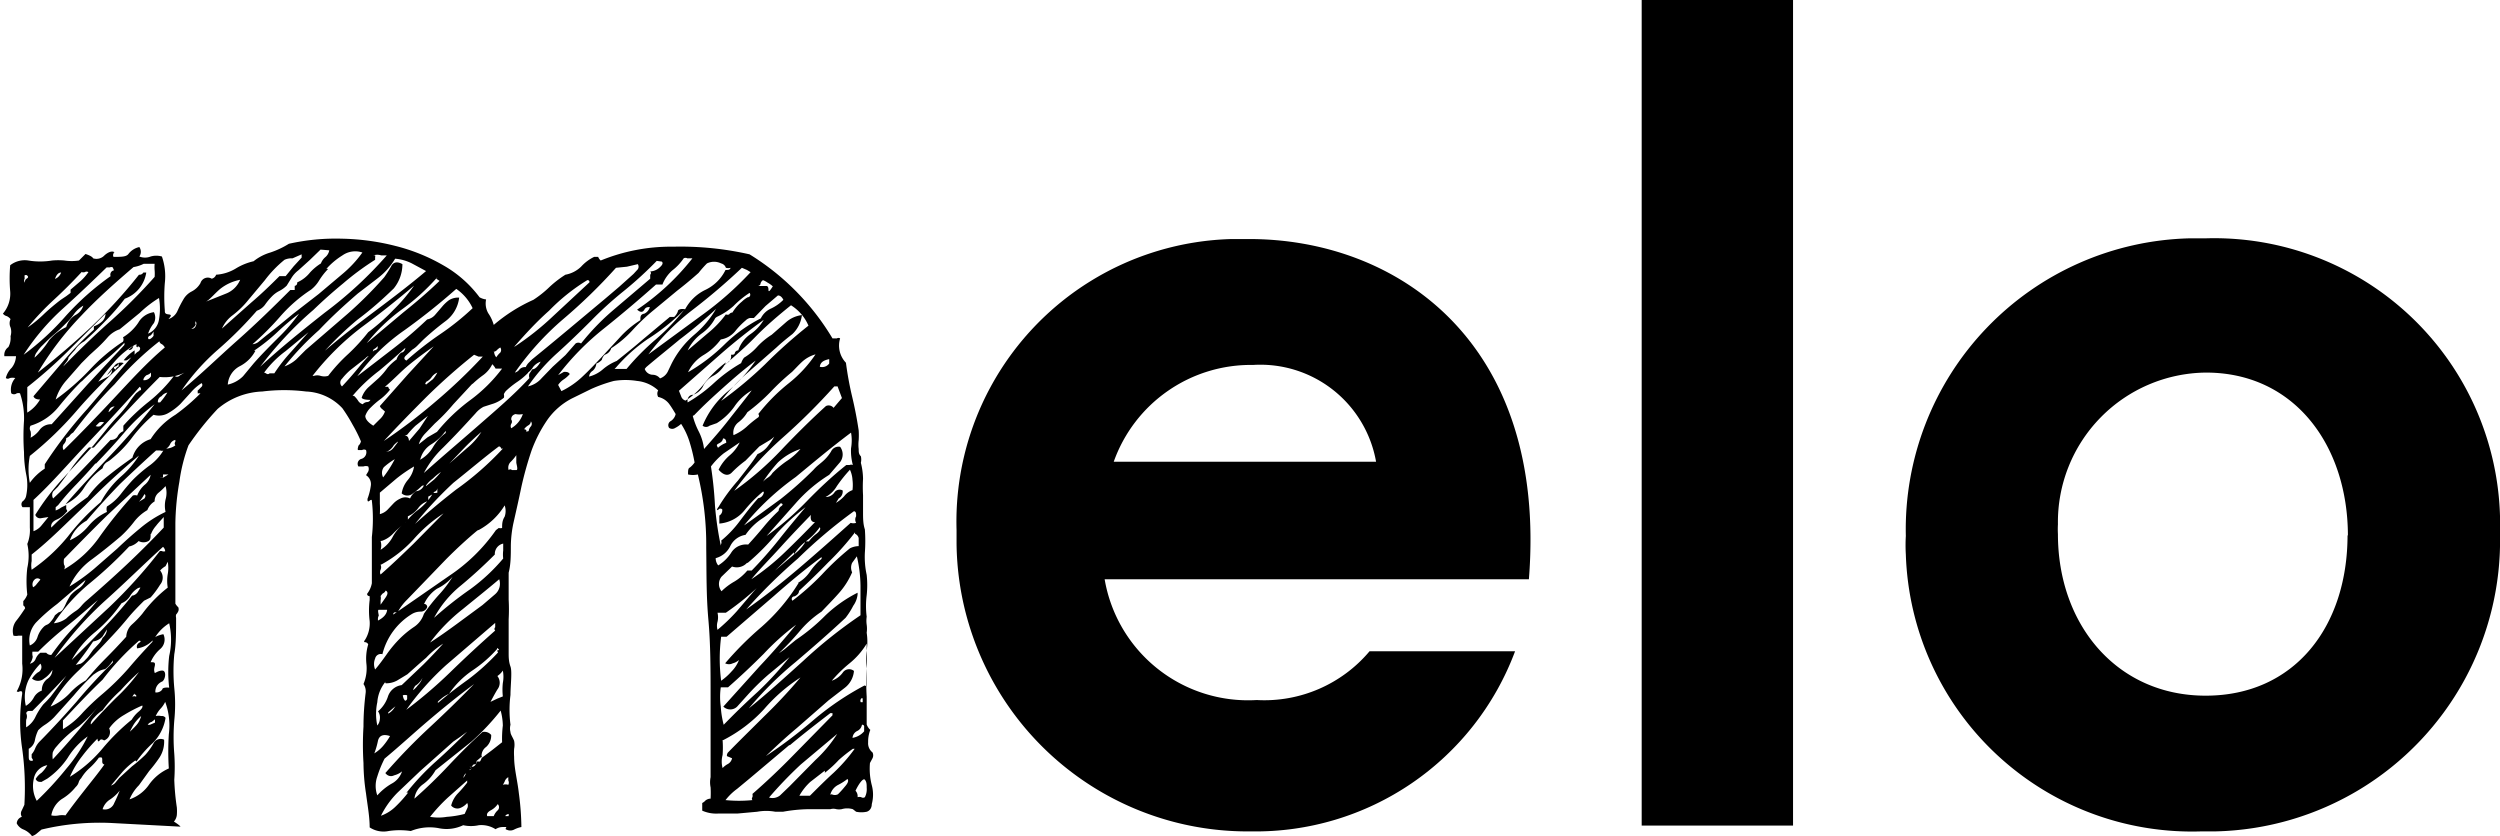
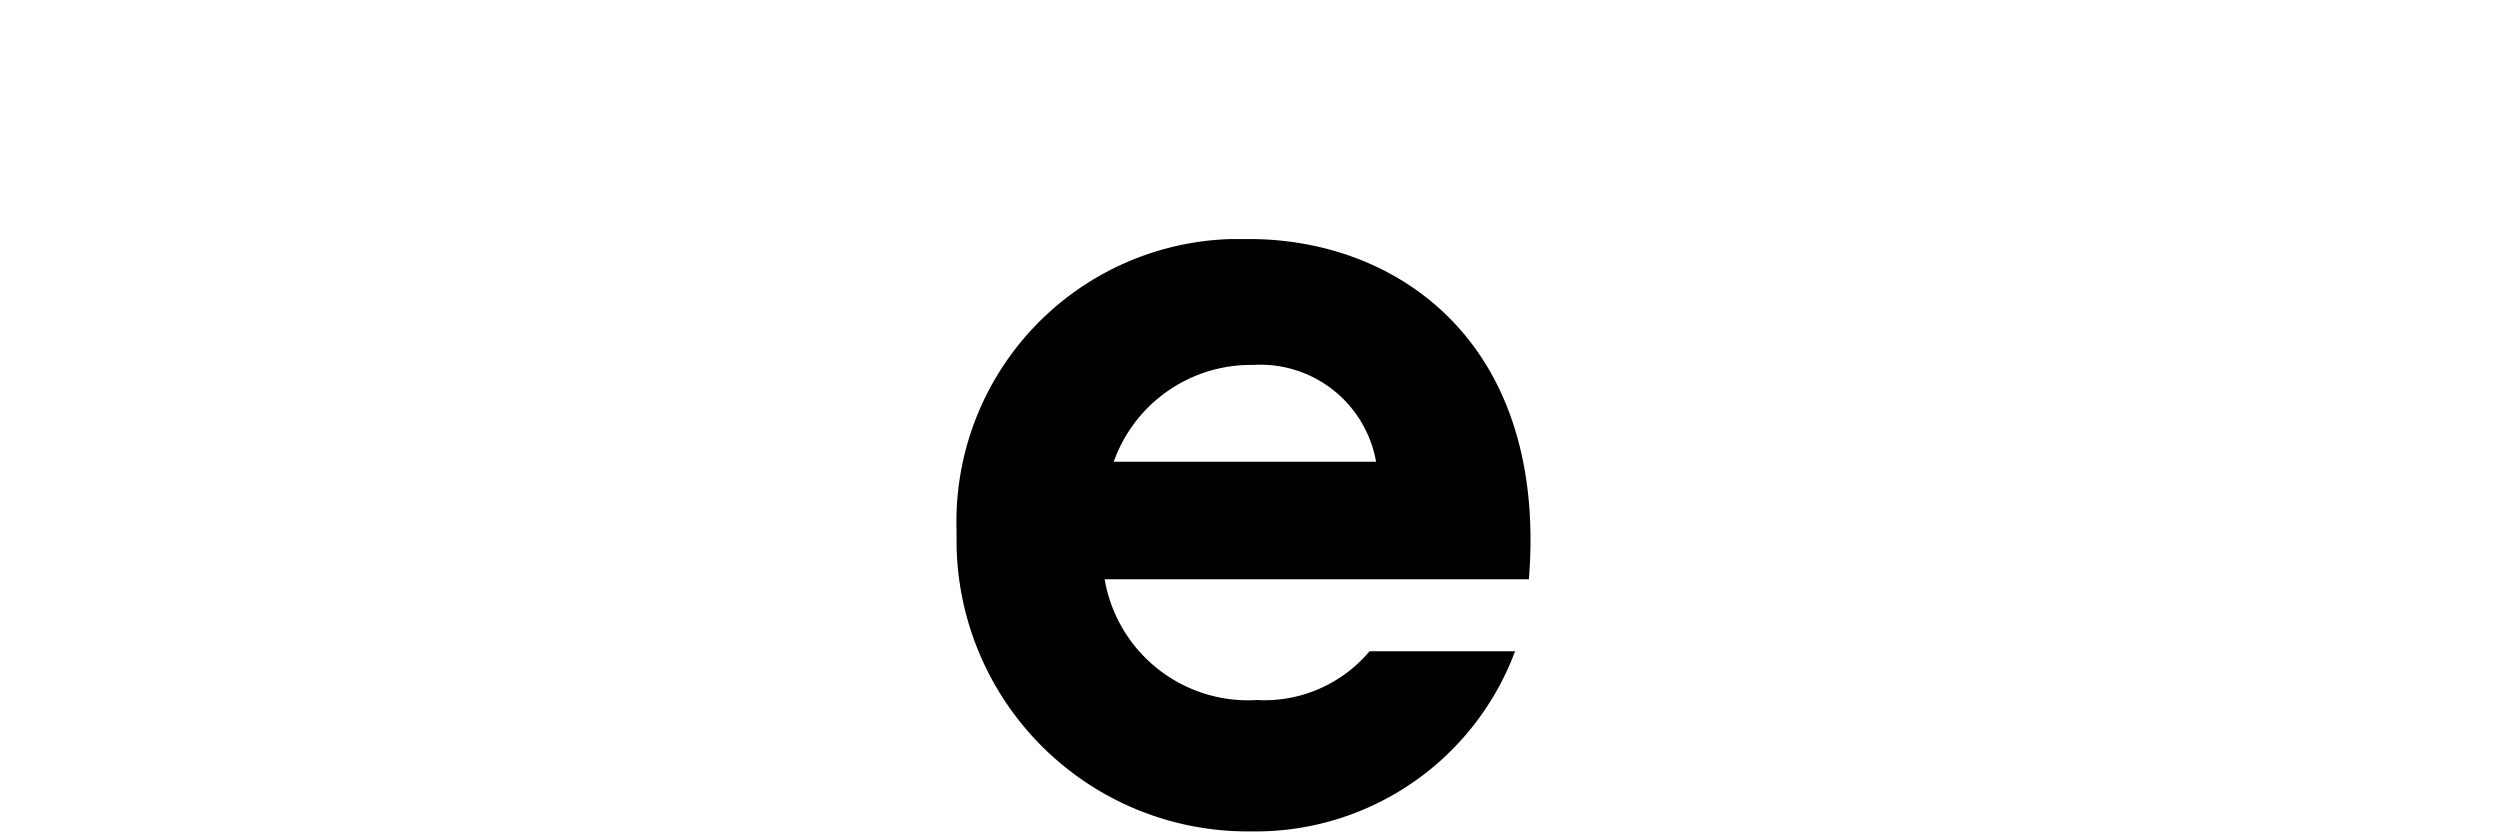
<svg xmlns="http://www.w3.org/2000/svg" id="Layer_1" data-name="Layer 1" viewBox="0 0 68.71 22.98">
  <defs>
    <style>.cls-1{fill:black;}</style>
  </defs>
  <title>melo-blue</title>
  <path class="cls-1" d="M45.2,20.68H33.54A4,4,0,0,0,37.72,24a3.78,3.78,0,0,0,3.1-1.34h4a7.61,7.61,0,0,1-7.25,4.95,8,8,0,0,1-8.1-7.9c0-.13,0-.25,0-.38a7.77,7.77,0,0,1,7.55-8h.45C41.56,11.31,45.72,14.15,45.2,20.68ZM33.79,17.45H41a3.23,3.23,0,0,0-3.38-2.66A4,4,0,0,0,33.79,17.45Z" transform="translate(-3.18 -4.76)" />
-   <path class="cls-1" d="M52.46,4.76V27.45H48.3V4.76Z" transform="translate(-3.18 -4.76)" />
-   <path class="cls-1" d="M55.56,19.49a8,8,0,0,1,7.81-8.18h.44a7.86,7.86,0,0,1,8.08,7.63v.49a8,8,0,0,1-7.82,8.18h-.39A7.87,7.87,0,0,1,55.56,20,4.34,4.34,0,0,1,55.56,19.49Zm12.15,0c0-2.49-1.47-4.49-3.9-4.49a4.11,4.11,0,0,0-4.07,4.17,2.44,2.44,0,0,0,0,.27c0,2.5,1.63,4.44,4.06,4.44s3.9-1.88,3.9-4.42Z" transform="translate(-3.18 -4.76)" />
-   <path class="cls-1" d="M8.14,27.48l-1.88-.1a6.85,6.85,0,0,0-1.94.18l-.12.1a.37.37,0,0,1-.14.08.58.58,0,0,0-.23-.18.35.35,0,0,1-.19-.17.2.2,0,0,1,.14-.18.17.17,0,0,1,0-.18l.07-.15a7.82,7.82,0,0,0-.06-1.54,5.09,5.09,0,0,1,0-1.51c0-.06,0-.08-.07-.07a.06.06,0,0,1-.08,0A1.24,1.24,0,0,0,3.79,23c0-.26,0-.52,0-.77h-.1a.3.3,0,0,1-.14,0,.46.46,0,0,1,.07-.4c.09-.11.17-.23.25-.35a.1.1,0,0,0-.05-.08s0-.06,0-.12a.5.5,0,0,0,.11-.18,3.15,3.15,0,0,1,0-.73,1.49,1.49,0,0,0,0-.66,1,1,0,0,0,.07-.45c0-.17,0-.36,0-.56,0,0-.07,0-.1,0s-.07,0-.1,0a.12.12,0,0,1,0-.16.24.24,0,0,0,.1-.16,1.42,1.42,0,0,0,0-.58,3.23,3.23,0,0,1-.06-.61,6.33,6.33,0,0,1,0-.87,2.12,2.12,0,0,0-.11-.75.16.16,0,0,0-.09,0,.12.12,0,0,1-.15,0,.48.48,0,0,1,.11-.42.35.35,0,0,0-.15,0,.09.09,0,0,1-.11,0,.59.59,0,0,1,.16-.28.55.55,0,0,0,.12-.32s-.09,0-.16,0-.12,0-.16,0a.26.26,0,0,1,.11-.25A.52.52,0,0,0,3.47,14a.4.4,0,0,0,0-.24.27.27,0,0,1,0-.23.31.31,0,0,0-.1-.08.2.2,0,0,1-.11-.07.84.84,0,0,0,.2-.61,4.28,4.28,0,0,1,0-.72.65.65,0,0,1,.5-.13,2,2,0,0,0,.65,0,1.83,1.83,0,0,1,.34,0,1.35,1.35,0,0,0,.4,0l.18-.18q.18.06.21.12a.3.3,0,0,0,.31-.08c.1-.09.19-.12.25-.1s0,0,0,.05a.09.09,0,0,0,0,.09c.22,0,.35,0,.41-.08a.51.51,0,0,1,.3-.19.23.23,0,0,1,0,.26.42.42,0,0,0,.31,0,.55.55,0,0,1,.31,0,1.65,1.65,0,0,1,.08.73,4.7,4.7,0,0,0,0,.75c0,.06,0,.1.1.11s.07.05,0,.13a.41.41,0,0,0,.25-.23,3,3,0,0,1,.16-.31.54.54,0,0,1,.23-.22.59.59,0,0,0,.24-.23A.21.21,0,0,1,9,12.42a.17.17,0,0,0,.12-.11,1.19,1.19,0,0,0,.54-.17,1.63,1.63,0,0,1,.49-.2,1.33,1.33,0,0,1,.46-.24,2.38,2.38,0,0,0,.51-.24,5.88,5.88,0,0,1,1.46-.14,6.43,6.43,0,0,1,1.47.2,5.07,5.07,0,0,1,1.31.53,3.23,3.23,0,0,1,1,.88.46.46,0,0,0,.18.06.54.54,0,0,0,.06.38,1.06,1.06,0,0,1,.15.32A4.5,4.5,0,0,1,17.84,13a2.94,2.94,0,0,0,.44-.35,2.87,2.87,0,0,1,.44-.34.83.83,0,0,0,.43-.22,1.17,1.17,0,0,1,.36-.27c.06,0,.1,0,.11,0a.26.26,0,0,0,.07.1,5.08,5.08,0,0,1,2-.38,8.56,8.56,0,0,1,2.09.21,6.81,6.81,0,0,1,2.28,2.31l.12,0a.09.09,0,0,1,.09,0,.68.68,0,0,0,.16.67,9,9,0,0,0,.17.93q.11.46.18.93a2.13,2.13,0,0,1,0,.27,1,1,0,0,0,0,.24c0,.08,0,.14.06.2a.39.39,0,0,1,0,.18,1.85,1.85,0,0,1,.06.44,3.75,3.75,0,0,0,0,.45c0,.15,0,.31,0,.47s0,.32.05.47a4.42,4.42,0,0,1,0,.64,2.32,2.32,0,0,0,.05.61,2.62,2.62,0,0,1,0,.56,2.33,2.33,0,0,0,0,.59.78.78,0,0,0,0,.22.78.78,0,0,1,0,.22,1.62,1.62,0,0,1,0,.49,1.61,1.61,0,0,0,0,.49,6.79,6.79,0,0,0,0,.78c0,.27,0,.52,0,.76a.35.35,0,0,0,.1.15.86.86,0,0,0-.06.34.32.32,0,0,0,.12.28.18.18,0,0,1,0,.16l-.07.13a1.82,1.82,0,0,0,.05.61,1,1,0,0,1,0,.52c0,.12-.07.19-.14.21a.7.7,0,0,1-.29,0L26.62,27a.54.54,0,0,0-.31,0,.43.43,0,0,1-.14,0A.3.3,0,0,0,26,27l-.62,0a4.32,4.32,0,0,0-.68.07l-.1,0-.11,0a1.38,1.38,0,0,0-.5,0l-.55.05-.53,0a.94.94,0,0,1-.43-.08v-.21a.31.31,0,0,0,.09-.07s.06-.05.14-.05a2.69,2.69,0,0,0,0-.31.7.7,0,0,1,0-.28c0-.69,0-1.42,0-2.18s0-1.47-.06-2.14-.05-1.26-.06-2a8.14,8.14,0,0,0-.23-2,.62.62,0,0,1-.27,0c0-.1,0-.17.05-.19a.6.6,0,0,0,.13-.14,4.76,4.76,0,0,0-.14-.57,2,2,0,0,0-.23-.49.74.74,0,0,1-.16.11.15.15,0,0,1-.17,0,.13.13,0,0,1,.05-.19.31.31,0,0,0,.13-.19c-.06-.1-.12-.2-.18-.28a.51.51,0,0,0-.3-.19.18.18,0,0,1,0-.18,1,1,0,0,0-.58-.26,2,2,0,0,0-.64,0,4.13,4.13,0,0,0-.62.22l-.53.26a1.88,1.88,0,0,0-.67.58,3.79,3.79,0,0,0-.44.85,9.73,9.73,0,0,0-.28,1c-.07.34-.15.69-.22,1a3.22,3.22,0,0,0-.07.62c0,.26,0,.51-.06.74v.74a4.89,4.89,0,0,1,0,.54c0,.17,0,.35,0,.53s0,.27,0,.39,0,.24.05.38,0,.52,0,.78a3.23,3.23,0,0,0,0,.82.39.39,0,0,0,0,.2c0,.06.06.14.1.24a.57.57,0,0,1,0,.22,1.62,1.62,0,0,0,0,.22c0,.32.09.64.13,1a7.56,7.56,0,0,1,.07.93.77.77,0,0,0-.2.07.23.23,0,0,1-.21,0s-.05,0,0-.07,0,0,0,0,0,0-.1,0a.36.36,0,0,0-.2.06.73.73,0,0,0-.46-.11,1,1,0,0,1-.43,0,1.05,1.05,0,0,1-.68.08,1.37,1.37,0,0,0-.76.08,2.08,2.08,0,0,0-.61,0,.69.69,0,0,1-.52-.1c0-.3-.06-.61-.1-.93a5.66,5.66,0,0,1-.07-.84,0,0,0,0,1,0,0h0a8,8,0,0,1,0-1q0-.45.06-.93a.35.35,0,0,0-.06-.24,1.11,1.11,0,0,0,.08-.56,1.37,1.37,0,0,1,.05-.53.1.1,0,0,0-.09-.06s-.05,0,0-.06a.86.86,0,0,0,.13-.52,2.3,2.3,0,0,1,0-.58c0-.06,0-.09,0-.1s-.07,0-.07-.07a.67.67,0,0,0,.13-.29c0-.08,0-.21,0-.36s0-.58,0-.91a4.41,4.41,0,0,0,0-1s0-.05-.06,0-.06,0-.06-.05a1.62,1.62,0,0,0,.09-.35.29.29,0,0,0-.13-.3l.06-.1a.17.17,0,0,0,0-.14.2.2,0,0,0-.13,0c-.07,0-.12,0-.14,0a.14.14,0,0,1,.09-.21.19.19,0,0,0,.12-.24.11.11,0,0,0-.11,0s-.06,0-.1,0,0-.1,0-.12a.22.22,0,0,0,.07-.12,3.93,3.93,0,0,0-.23-.46,4.36,4.36,0,0,0-.28-.45,1.44,1.44,0,0,0-1-.46,4.85,4.85,0,0,0-1.2,0A2,2,0,0,0,9.16,16a8.07,8.07,0,0,0-.8,1,4.66,4.66,0,0,0-.25,1A7.24,7.24,0,0,0,8,19.13c0,.4,0,.79,0,1.17s0,.74,0,1.05a.39.39,0,0,0,.08.1.15.15,0,0,1,0,.11.35.35,0,0,1-.06.09.19.19,0,0,0,0,.09c0,.39,0,.73-.05,1a5,5,0,0,0,0,.93,4.32,4.32,0,0,1,0,.89,5.66,5.66,0,0,0,0,.92,5.14,5.14,0,0,1,0,.71,6.51,6.51,0,0,0,.07.76,1.26,1.26,0,0,1,0,.21.33.33,0,0,1-.08.18h0s0,0,0,0S8.12,27.44,8.14,27.48ZM3.86,12.53s0-.08.05-.11.06-.06,0-.1H3.86a.19.19,0,0,0,0,.09A.12.12,0,0,0,3.86,12.53Zm2.25-.42c-.39.38-.79.76-1.2,1.13a6.31,6.31,0,0,0-1.08,1.27A7.35,7.35,0,0,0,5,13.43a7.42,7.42,0,0,1,1.22-1.08.12.12,0,0,1,.06-.15c.06,0,0-.07,0-.09a.08.08,0,0,0-.08,0ZM3.89,24.16a.6.6,0,0,0,.22-.23.41.41,0,0,1,.22-.19.38.38,0,0,1,.15-.32.3.3,0,0,0,.14-.25.73.73,0,0,1-.23.24.25.25,0,0,1-.33,0,.64.64,0,0,1,.16-.17A.16.16,0,0,0,4.29,23a1.85,1.85,0,0,0-.33.46A1.09,1.09,0,0,0,3.89,24.16Zm1.85-1.77a7.72,7.72,0,0,1-.79,1c-.29.31-.58.61-.88.91l-.1,0s-.05,0-.07.06a.21.21,0,0,1,0,.18,1.62,1.62,0,0,0,0,.21.68.68,0,0,0,.26-.3,1.85,1.85,0,0,1,.21-.33l.1-.1.1-.11.34-.45q.15-.21.33-.42L5.4,23a.47.47,0,0,0,.13-.11.69.69,0,0,0,.11-.13l.1-.14.14-.15A.54.54,0,0,0,6,22.29a.33.33,0,0,0,.12-.23L6,22.25A.43.43,0,0,1,5.74,22.39Zm-1.81-7v.38a3,3,0,0,0,0,.33,1,1,0,0,0,.35-.36q-.15,0-.18-.09l.8-.94a9,9,0,0,1,.86-.89v-.09A.65.65,0,0,0,6,13.58a.3.3,0,0,0,.08-.2l-1,1A13,13,0,0,1,3.93,15.4Zm1.5-3.16c-.26.28-.51.53-.76.76a7.68,7.68,0,0,0-.73.77,3.6,3.6,0,0,0,.47-.39A6,6,0,0,1,4.85,13L5,12.9l.12-.09H5s0,0,.06,0a0,0,0,0,0,.06,0v-.09l.28-.24a1.5,1.5,0,0,0,.21-.24.09.09,0,0,0-.1,0A.17.17,0,0,1,5.43,12.24Zm0,3a8.47,8.47,0,0,0-.63.7,1.58,1.58,0,0,1-.78.53.14.14,0,0,0,0,.15.42.42,0,0,1,0,.18.74.74,0,0,0,.26-.23.39.39,0,0,1,.32-.14l1-1.11,1-1.07v-.06a6.77,6.77,0,0,1-.56.51A7.15,7.15,0,0,0,5.41,15.26ZM4.23,22.67s-.06,0-.07,0,0,0-.08,0,0,0,0-.05,0,0,0,0a.4.4,0,0,0,0,.19A.4.4,0,0,1,4,23a.21.21,0,0,0,.16-.13.37.37,0,0,1,.13-.17c.08,0,.13,0,.16,0a.17.17,0,0,0,.14.06A7,7,0,0,1,5.21,22c.25-.26.46-.51.66-.75-.28.24-.55.48-.84.71A9.23,9.23,0,0,0,4.23,22.67Zm1.52.63a6,6,0,0,0-.54.57l-.54.6a1.41,1.41,0,0,1-.24.2,1.08,1.08,0,0,0-.2.16,1.07,1.07,0,0,0-.09.27.34.34,0,0,1-.17.24s0,.1,0,.19,0,.14.08.14,0-.07,0-.09,0,0,0-.09a.55.55,0,0,0,.1-.17.59.59,0,0,1,.13-.19q.5-.51,1-1.08a14.33,14.33,0,0,1,1-1.08s0,0,0-.06,0,0,0,0a.83.83,0,0,1-.21.24C5.9,23.18,5.83,23.25,5.75,23.3Zm-1-1.94a4.91,4.91,0,0,0-.58.51A.72.72,0,0,0,4,22.5a.37.37,0,0,0,.21-.23A.68.68,0,0,1,4.37,22a.26.26,0,0,1,.1-.07.24.24,0,0,0,.1-.08.7.7,0,0,0,.12-.18l.1-.08a.2.2,0,0,0,.11-.07A1.18,1.18,0,0,0,5,21.33a2,2,0,0,1,.12-.21,1,1,0,0,1,.23-.19.47.47,0,0,0,.18-.23L5.17,21ZM6.9,14.23a2.18,2.18,0,0,0-.58.48c-.18.2-.32.38-.44.54l.25-.13a.22.22,0,0,0,.13-.2.67.67,0,0,1-.14.15,2,2,0,0,1,.2-.25.22.22,0,0,1,.26-.08A13.86,13.86,0,0,0,5.33,16,9.6,9.6,0,0,1,4,17.29a1.94,1.94,0,0,0,0,.74,1.52,1.52,0,0,1,.41-.39s0-.06,0-.06,0,0,0-.06A11.85,11.85,0,0,1,5.58,16l1.21-1.42-.12.08a.16.16,0,0,1-.09,0,1.22,1.22,0,0,1,.3-.27s0,.06,0,.06,0,0,0,.06A.34.34,0,0,1,7,14.41s.07-.08,0-.12,0,.05-.06,0,0,0,0-.06a.1.1,0,0,0-.11.08.11.11,0,0,1-.12.07A1.12,1.12,0,0,1,6.9,14.23ZM4.05,20c0,.06,0,.12,0,.18a.67.67,0,0,0,0,.24,4.72,4.72,0,0,0,1-.92,6.17,6.17,0,0,1,.9-.94,2.58,2.58,0,0,1,.54-.69A2.59,2.59,0,0,0,7,17.28a19.62,19.62,0,0,0-1.49,1.38C5,19.14,4.56,19.6,4.05,20ZM5.75,17l.34-.42a4.32,4.32,0,0,1,.34-.39,3.88,3.88,0,0,0,.26-.31,3.55,3.55,0,0,1,.23-.31l.1-.08c.05,0,.05-.06,0-.1-.39.44-.86.95-1.42,1.54s-1,1.11-1.5,1.57c0,.16,0,.3,0,.43s0,.27,0,.43a.51.51,0,0,0,.23-.17l.18-.22L4.32,19a.14.14,0,0,1-.17-.09,6.51,6.51,0,0,1,.76-1ZM4.09,20.9a.28.28,0,0,0,.1-.09l.1-.12a.11.11,0,0,0-.16,0A.18.18,0,0,0,4.09,20.9Zm.39,5.26-.16.09c-.07,0-.12,0-.16-.08A.54.54,0,0,1,4.32,26a.83.83,0,0,0,.16-.21.46.46,0,0,0-.37.37.87.87,0,0,0,.08.61A9,9,0,0,0,5,25.89,4.37,4.37,0,0,0,5.59,25a2,2,0,0,0-.55.59A2.19,2.19,0,0,1,4.48,26.16ZM5,13.64c-.1.1-.2.2-.32.3s-.22.2-.32.3a1,1,0,0,0-.16.19.3.3,0,0,0-.07.16s0,0,0,0,0,0,0,0a2.32,2.32,0,0,0,.4-.48A1.35,1.35,0,0,1,5,13.75a.58.58,0,0,1,.25-.33.44.44,0,0,0,.22-.26.83.83,0,0,0-.24.21A1.66,1.66,0,0,1,5,13.64ZM6.85,12.1c-.49.42-1,.87-1.44,1.34A8.5,8.5,0,0,0,4.22,15c.51-.4,1-.82,1.46-1.25A13.37,13.37,0,0,0,7,12.31a.12.12,0,0,0,.12-.06s0,0,.08,0l0,0a.05.05,0,0,1,0,0,.91.91,0,0,1-.59.72,6.48,6.48,0,0,1-.54.62c-.18.19-.37.37-.57.55a.68.68,0,0,0-.26.24,2,2,0,0,0-.18.21c0,.08-.1.16-.14.24.41-.42.83-.83,1.27-1.22a14.51,14.51,0,0,0,1.24-1.24,1.09,1.09,0,0,0,0-.18,1.1,1.1,0,0,1,0-.18l-.3,0A.94.94,0,0,1,6.85,12.1Zm.73,8.34a.3.3,0,0,1,0,.39,2.44,2.44,0,0,1-.26.35l-.18.09c-.15.15-.3.3-.44.47s-.28.33-.43.49c-.3.32-.6.64-.92.95a4,4,0,0,0-.78,1,1.6,1.6,0,0,0,.52-.36,1.78,1.78,0,0,1,.45-.36q.27-.33.54-.6t.57-.6a.48.48,0,0,1,.16-.34,2.62,2.62,0,0,0,.28-.29,3.69,3.69,0,0,1,.7-.72,1.14,1.14,0,0,1,0-.37.93.93,0,0,0,0-.34l-.06.12A.61.61,0,0,0,7.58,20.44ZM4.74,25.27a.56.56,0,0,0-.11.17.65.65,0,0,0,0,.19q.64-.69,1.26-1.47h0a4.07,4.07,0,0,1-.54.56A3.11,3.11,0,0,0,4.74,25.27Zm1-8.21a.09.09,0,0,1-.06,0,.09.09,0,0,0-.06,0,5.49,5.49,0,0,0-.44.52c-.13.19-.27.38-.41.56l-.13.13a.19.19,0,0,0,0,.19c.53-.49,1-1,1.58-1.61a.21.21,0,0,0,.19-.09.3.3,0,0,1,.16-.15c0-.05,0-.07,0-.08s0,0,0-.07a5.47,5.47,0,0,1,.7-.66,4,4,0,0,0,.7-.72.1.1,0,0,0,.15,0L8.25,15a1.21,1.21,0,0,1-.68.12C6.94,15.75,6.34,16.4,5.76,17.06Zm.16,8.52a1.75,1.75,0,0,1-.26.29,1.18,1.18,0,0,0-.23.28.25.25,0,0,0-.07.12.28.28,0,0,1-.08.12,1.39,1.39,0,0,1-.38.33.68.68,0,0,0-.29.45.51.51,0,0,0,.21,0,.6.6,0,0,1,.18,0c.17-.24.35-.47.53-.7s.37-.46.54-.7c0,0-.06,0-.06-.08S6,25.56,5.92,25.58Zm-.1-8.08c-.17.2-.35.39-.52.57a6.8,6.8,0,0,0-.5.57l-.07.06s0,.05,0,.09a.53.53,0,0,0,.15-.08L5,18.64s0,.07,0,.1.06.06,0,.1a.67.67,0,0,1-.26.2c-.12.05-.17.13-.15.22a7.43,7.43,0,0,1,1-.84,2.8,2.8,0,0,1,.56-.58c.21-.17.44-.34.67-.5a.73.73,0,0,1,.5-.51A2.13,2.13,0,0,1,8,16.16a5.4,5.4,0,0,0,.69-.59c-.06,0-.09,0-.08,0s0-.08,0-.07l.11-.11a.07.07,0,0,0,0-.1,1.29,1.29,0,0,0-.29.25l-.29.32a1.59,1.59,0,0,1-.33.25.51.51,0,0,1-.41.05,4,4,0,0,0-.57.6,3.23,3.23,0,0,1-.57.6.71.71,0,0,1-.14.1.27.27,0,0,0-.12.17,1.91,1.91,0,0,0-.5.52,1.24,1.24,0,0,1-.52.47c.4-.46.82-.91,1.25-1.36s.83-.92,1.2-1.39a5,5,0,0,0-.85.8C6.36,16.93,6.09,17.22,5.82,17.5ZM4.68,22.84l1.5-1.39a13.61,13.61,0,0,0,1.39-1.54.09.09,0,0,1,.07,0,.11.11,0,0,0,.08,0,.17.17,0,0,0-.06-.12c-.51.46-1,.95-1.58,1.47A9.61,9.61,0,0,0,4.68,22.84Zm0-10.41a.29.29,0,0,0,.18-.18Q4.75,12.25,4.69,12.43Zm2.64,7c0,.1,0,.16-.06.2a.28.28,0,0,1-.27,0,.5.5,0,0,1-.26.15,11.49,11.49,0,0,1-1.07,1,4.94,4.94,0,0,0-1,1.11A.7.7,0,0,0,5,21.76a1.82,1.82,0,0,1,.25-.2.7.7,0,0,0,.16-.14,1.21,1.21,0,0,1,.16-.16c.39-.34.76-.67,1.11-1s.7-.68,1-1v-.29c-.07.08-.15.16-.21.24A.74.74,0,0,0,7.33,19.44Zm-.85-5.62a.77.77,0,0,0-.33.22,3.83,3.83,0,0,1-.28.29l-.22.2-.22.22L5,15.22a1.4,1.4,0,0,0-.29.52,6.51,6.51,0,0,0,.93-.81,4.88,4.88,0,0,1,.92-.78.13.13,0,0,0,0-.12,1.34,1.34,0,0,0,.42-.4.58.58,0,0,1,.43-.29.33.33,0,0,1,0,.3.92.92,0,0,0-.16.29.5.5,0,0,0,.3-.39,1.71,1.71,0,0,0,0-.59,3.11,3.11,0,0,0-.53.41ZM4.91,24.56l0,.13s0,.07,0,.11a2.24,2.24,0,0,0,.55-.46A6.5,6.5,0,0,1,6,23.83a6.87,6.87,0,0,0,.72-.71c.22-.26.44-.5.65-.72q0-.15.3-.21a.34.34,0,0,1-.09.41,1,1,0,0,0-.26.36c.1,0,.14,0,.11.12s0,.14,0,.17.09-.06.21-.06.09.24,0,.3a.3.3,0,0,0-.19.3.2.2,0,0,0,.19-.08c0-.05.1-.06.19-.05a3.75,3.75,0,0,1,0-.87,2,2,0,0,0,0-.9,1.21,1.21,0,0,0-.39.39.72.72,0,0,1-.49.3A.12.12,0,0,1,7,22.43q.09-.06,0-.06a7.08,7.08,0,0,0-1,1.07C5.59,23.83,5.25,24.2,4.91,24.56Zm.28-7.91a.24.24,0,0,0-.09.08A.22.22,0,0,1,5,16.8a.23.23,0,0,1-.07.17.14.14,0,0,0,0,.16c.47-.46.92-.93,1.37-1.41s.92-1,1.41-1.41a.24.24,0,0,0-.08-.09.11.11,0,0,1-.07-.08,8.6,8.6,0,0,0-1.23,1.18C5.9,15.75,5.54,16.19,5.19,16.65Zm-.25,3.47a.41.41,0,0,0,0,.16.11.11,0,0,1,0,.13,3.07,3.07,0,0,0,1-.93,12.19,12.19,0,0,1,.89-1.1.17.17,0,0,1,.12,0,.76.76,0,0,1,.2-.29.45.45,0,0,0,.17-.28L6.12,18.93C5.72,19.32,5.33,19.72,4.94,20.12ZM6.8,24.54A.91.91,0,0,1,7,24.31c.08-.07.11-.12.09-.16a3.93,3.93,0,0,0-.5.26,1.3,1.3,0,0,0-.41.37.24.24,0,0,1-.14.33s-.08-.06-.12,0-.06,0-.06-.05a4.51,4.51,0,0,0-.42.48,2.61,2.61,0,0,0-.34.57A3.68,3.68,0,0,0,6,25.33,5.81,5.81,0,0,1,6.8,24.54Zm.63-6a.47.47,0,0,0-.2.24,1.27,1.27,0,0,0-.38.34,3.09,3.09,0,0,1-.35.38c-.26.22-.52.43-.79.63a1.87,1.87,0,0,0-.62.75,5.31,5.31,0,0,0,.68-.49l.63-.55c.2-.19.41-.38.63-.56a3.22,3.22,0,0,1,.7-.45.79.79,0,0,1,0-.34.66.66,0,0,0,0-.37,1.66,1.66,0,0,1-.19.18A.3.3,0,0,0,7.43,18.52Zm.25-1.4a.13.13,0,0,1-.1,0H7.47q-.5.45-1,.93c-.31.32-.61.65-.91,1a1,1,0,0,0-.46.54,1.44,1.44,0,0,0,.51-.39,1.44,1.44,0,0,1,.51-.39.24.24,0,0,1,0-.15,1.4,1.4,0,0,0,.38-.34c.1-.13.21-.26.32-.38a3.77,3.77,0,0,1,.49-.42,1.41,1.41,0,0,0,.39-.45A.46.46,0,0,0,8,17a.08.08,0,0,1,0-.1s0-.05,0-.05a.2.2,0,0,0-.14.11A.28.28,0,0,1,7.68,17.12ZM6.52,21.34a4,4,0,0,1-.71.78,2.64,2.64,0,0,0-.66.78c.29-.28.58-.57.86-.86a11.57,11.57,0,0,0,.8-.91s.1,0,.17-.12.08-.11,0-.09a.63.63,0,0,0-.23.23A.49.49,0,0,1,6.52,21.34ZM6,24.28a1.12,1.12,0,0,0-.22.19c-.09.09-.12.16-.1.2.21-.24.44-.48.68-.72A5.07,5.07,0,0,0,7,23.23a6.14,6.14,0,0,0-.51.51Q6.2,24,6,24.28Zm-.19-7.81a.17.17,0,0,0,.13,0l.1-.1a.17.17,0,0,0-.13,0ZM6,27a.27.27,0,0,0,.32-.17c.06-.12.11-.24.15-.34a1.16,1.16,0,0,1-.26.24A.48.48,0,0,0,6,27Zm.13-10.89a.39.39,0,0,0,.1-.08l.1-.1s-.08,0-.13.06A.26.26,0,0,0,6.16,16.14Zm.77,9.55a2.15,2.15,0,0,0-.35.31l-.32.38a.25.25,0,0,0,.13-.09l.1-.12.35-.32a4.05,4.05,0,0,0,.36-.31,1.72,1.72,0,0,0,.23-.32.22.22,0,0,1,.29-.1.8.8,0,0,1-.12.48,3.8,3.8,0,0,1-.29.38L7,26.34a1.21,1.21,0,0,0-.26.39,1.07,1.07,0,0,0,.54-.41,1.31,1.31,0,0,1,.54-.44,7.4,7.4,0,0,1,0-.94,1.87,1.87,0,0,0-.1-.89.7.7,0,0,1-.13.19.77.77,0,0,0-.13.2.33.33,0,0,1,.15,0,.12.12,0,0,1,.12.05,1.26,1.26,0,0,1-.35.69A3,3,0,0,0,6.93,25.69ZM6.35,14.92a.2.2,0,0,1,.09-.09s0-.05,0-.09,0,.07-.08.09S6.31,14.88,6.35,14.92Zm.34,10a2.28,2.28,0,0,0,.23-.22.61.61,0,0,0,.14-.26,1,1,0,0,0-.21.24A2.45,2.45,0,0,0,6.69,25Zm.19-1.1s-.06.07-.06.09l0,0a.09.09,0,0,1,.1,0s0,0,0,0h0Q6.94,23.85,6.88,23.85ZM7,18.55l.15-.09s.06-.08,0-.12A.93.93,0,0,1,7,18.55Zm.16-3.34a.22.22,0,0,0,.17-.11c0-.07,0-.1,0-.1a.25.25,0,0,1-.12.07S7.12,15.13,7.12,15.21Zm.14-1.13a.28.28,0,0,0,.1-.09s0-.08,0-.12a.44.44,0,0,1-.08.11S7.22,14,7.26,14.08Zm0,10.6.14-.06s0-.05,0-.09l-.09.07A.18.18,0,0,0,7.24,24.68Zm.28-8.86a1.89,1.89,0,0,0,.2-.27.26.26,0,0,0-.16.1A.16.16,0,0,0,7.52,15.82Zm.08,2.07.15-.09H7.66s0,0,0,.06S7.56,17.86,7.6,17.89Zm4.33-6.27-.3.29-.31.28a.76.76,0,0,0-.19.21l-.13.21a.8.8,0,0,1-.21.15.75.75,0,0,0-.2.15,1.77,1.77,0,0,0-.19.23.47.47,0,0,1-.22.16,10.81,10.81,0,0,1-1.07,1.07,6,6,0,0,0-1,1.12s0,0,0,0c.53-.44,1-.9,1.53-1.37s1-.93,1.46-1.39h.12c0-.06,0-.1,0-.11s.07,0,.07-.1a.92.92,0,0,0,.35-.27A1.43,1.43,0,0,1,12,12a.42.42,0,0,1,.13-.18.32.32,0,0,0,.1-.18ZM8.44,13.8a.12.12,0,0,0,.12-.08.13.13,0,0,0,0-.13.09.09,0,0,0,0,.09A.27.27,0,0,1,8.44,13.8Zm.4-.75.55-.22a.69.69,0,0,0,.39-.38,1.26,1.26,0,0,0-.56.26C9.07,12.84,8.94,13,8.84,13.05ZM11,11.9a3.19,3.19,0,0,0-.54.56l-.51.61a2.41,2.41,0,0,1-.37.35.93.93,0,0,0-.3.37l.8-.71c.27-.23.52-.47.78-.73l.09,0,.08,0,.22-.27.22-.24s0,0,0-.09l-.25.11A.48.48,0,0,0,11,11.9Zm-.8,2.5a1,1,0,0,1-.44.43.62.62,0,0,0-.32.5.85.85,0,0,0,.42-.23l.29-.35c.21-.24.44-.47.67-.7a4.85,4.85,0,0,0,.58-.67,7.34,7.34,0,0,0-.6.51A5,5,0,0,1,10.16,14.4Zm2-2.25a1.85,1.85,0,0,0-.25.32.92.92,0,0,1-.22.25,4.11,4.11,0,0,0-.85.74,7.79,7.79,0,0,1-.76.76s.08,0,.16-.06l.22-.18c.26-.2.5-.4.73-.59l.71-.55.64-.54a3.17,3.17,0,0,0,.56-.6.61.61,0,0,0-.55.08A2,2,0,0,0,12.15,12.15Zm1.29-.37a.08.08,0,0,1,0,.05s0,0,0,.07a7.42,7.42,0,0,0-.88.65c-.28.23-.55.47-.82.73a9.27,9.27,0,0,0-.78.75,10.41,10.41,0,0,0-.68.81c.56-.52,1.16-1,1.78-1.49a11,11,0,0,0,1.7-1.57l-.15,0A.34.34,0,0,0,13.44,11.78Zm-3,3.24s.05.05.1,0l.13,0a4.44,4.44,0,0,1,.46-.59l.48-.54-.63.52A2.75,2.75,0,0,0,10.44,15ZM14,12.69c-.29.28-.61.57-1,.86a9.18,9.18,0,0,0-.89.85c.44-.38.91-.74,1.39-1.1s.94-.71,1.39-1.09L14.5,12a1.24,1.24,0,0,0-.46-.13,1.88,1.88,0,0,1-.47.53l-.56.43c-.37.32-.72.64-1.06,1a7.9,7.9,0,0,0-.95,1,1,1,0,0,0,.32-.19l.26-.26,1.16-1a11,11,0,0,0,1-1,3.23,3.23,0,0,0,.19-.3c.06-.12.17-.14.31-.06A1.06,1.06,0,0,1,14,12.69Zm-2.19,2.4a.3.3,0,0,1,.18,0,.37.37,0,0,0,.21,0,4.5,4.5,0,0,1,.55-.6,5.29,5.29,0,0,0,.55-.6,5.58,5.58,0,0,0,.69-.61,4.73,4.73,0,0,0,.57-.67c-.47.4-.95.78-1.45,1.15A7.36,7.36,0,0,0,11.77,15.09Zm1-.16a1.7,1.7,0,0,0-.23.24.14.14,0,0,0,0,.21c.16-.17.3-.33.44-.5s.28-.33.44-.49a.12.12,0,0,0,.1-.06s0-.06,0-.06a.31.31,0,0,1-.11.09s-.05.06,0,.12-.12,0-.23.13Zm.1.71a.69.69,0,0,1,.11.13.22.22,0,0,0,.13.1.17.17,0,0,1,.12-.06.1.1,0,0,0,.09-.06q-.21,0-.24-.06a.7.7,0,0,1,.19-.29l.28-.25a2,2,0,0,0,.24-.28,1.37,1.37,0,0,1,.25-.23.35.35,0,0,1,.13-.19c.07,0,.11-.09.11-.13q-.36.33-.72.63A4.5,4.5,0,0,0,12.87,15.64ZM13,15.1l1-.77a11.59,11.59,0,0,0,.92-.79.39.39,0,0,0,.23-.14l.18-.21a1.07,1.07,0,0,1,.19-.18.47.47,0,0,1,.28-.07.94.94,0,0,1-.38.65,7.49,7.49,0,0,0-.61.51l-.14.14a.7.7,0,0,1-.16.13l-.16.15c-.07.06-.08.11,0,.15a9.11,9.11,0,0,1,.92-.72,7.1,7.1,0,0,0,.9-.72,1.32,1.32,0,0,0-.45-.53,17.86,17.86,0,0,1-1.43,1.14A5.48,5.48,0,0,0,13,15.1Zm.75.29c.06,0,.09,0,.1,0a.12.12,0,0,0,.05.08,1.47,1.47,0,0,1-.25.25,2.32,2.32,0,0,0-.28.24.56.56,0,0,0-.15.23c0,.08.06.17.22.27l.17-.17a.53.53,0,0,0,.15-.22L13.68,16a.18.18,0,0,1-.06-.08l.78-.88.7-.76c-.23.16-.46.33-.68.51S14,15.19,13.76,15.39Zm1.44-3a5.89,5.89,0,0,1-1,.9,5,5,0,0,0-.93.9l1-.84c.35-.28.69-.57,1-.87l-.09-.06A.12.12,0,0,0,15.2,12.38Zm-.81,10.9-.28.17a.62.62,0,0,1-.31.08s-.05,0,0-.06,0,0,0,0a1,1,0,0,0-.24.58,1.51,1.51,0,0,0,0,.64.3.3,0,0,0,.07-.18.3.3,0,0,0-.05-.21.89.89,0,0,0,.27-.4.46.46,0,0,1,.38-.32l.6-.57q.3-.3.54-.57a2.37,2.37,0,0,0-.47.39C14.7,23,14.55,23.14,14.39,23.28Zm.45-1.93a.08.08,0,0,1,.09.09.19.19,0,0,1-.18.12.46.46,0,0,0-.23.06,1.8,1.8,0,0,0-.82,1.11.16.16,0,0,0-.2.12.39.39,0,0,0,0,.3c.12-.14.22-.28.32-.42a3.24,3.24,0,0,1,.35-.42,2.6,2.6,0,0,1,.4-.33.67.67,0,0,0,.27-.36s0,0,0,0,0,0,0,0a4.92,4.92,0,0,1,.41-.52,3.15,3.15,0,0,0,.38-.5,1.27,1.27,0,0,1-.43.33A1,1,0,0,0,14.84,21.35Zm-1.37,4.11a1,1,0,0,0,.25-.21,1.85,1.85,0,0,0,.19-.27q-.27-.09-.33.12A2.22,2.22,0,0,1,13.47,25.46Zm.3.55A16.37,16.37,0,0,1,15,24.74c.42-.39.82-.78,1.21-1.18-.43.32-.85.66-1.25,1s-.8.71-1.21,1.05a3,3,0,0,0-.2.49.77.77,0,0,0,0,.52,1.59,1.59,0,0,1,.39-.32.59.59,0,0,0,.29-.34.56.56,0,0,1-.22.11A.18.18,0,0,1,13.77,26Zm-.2-4.2c.16-.08.25-.18.26-.3l-.13,0s-.06,0-.1,0,0,.13,0,.16A.2.2,0,0,0,13.57,21.81Zm.08-.68a.27.27,0,0,1,0,.12s0,.08,0,.12l.14-.2c.06-.09.07-.15,0-.19a.15.15,0,0,1-.08.08A.37.37,0,0,0,13.65,21.13Zm0-.86a.17.17,0,0,1,0,.14.15.15,0,0,0,0,.13c.32-.28.61-.56.9-.84l.83-.84h0a4,4,0,0,0-.83.72A3.4,3.4,0,0,1,13.67,20.27Zm0-.65a.4.4,0,0,1,0,.24.92.92,0,0,0,.32-.33,1.12,1.12,0,0,1,.29-.36,3.45,3.45,0,0,0-.28.26A.77.77,0,0,1,13.69,19.62Zm.71,6.92a6.79,6.79,0,0,1,.82-.87c.29-.26.57-.53.85-.81q0-.06,0,0l-.19.14-.19.13-.46.41-.45.4-.62.59a2.42,2.42,0,0,0-.46.64,1.1,1.1,0,0,0,.41-.26A3.4,3.4,0,0,0,14.4,26.54Zm.43-8.44a2.08,2.08,0,0,1-.25.21.23.23,0,0,1-.31,0,.75.75,0,0,1,.17-.37.75.75,0,0,0,.17-.37,4.07,4.07,0,0,0-.48.33l-.46.39c0,.1,0,.2,0,.3a2.83,2.83,0,0,1,0,.29.45.45,0,0,0,.21-.12l.17-.18a.59.59,0,0,1,.19-.13.29.29,0,0,1,.26,0,.44.44,0,0,1,.17-.2A.25.25,0,0,0,14.83,18.1Zm-1.1-.19a3.16,3.16,0,0,0,.35-.54,1.91,1.91,0,0,0-.3.22A.26.26,0,0,0,13.73,17.91Zm2.53-3.41q-.68.54-1.32,1.17c-.42.42-.81.82-1.16,1.2a15.39,15.39,0,0,0,1.43-1.09,14.92,14.92,0,0,0,1.29-1.23l-.12,0Zm-2.42,2.66c.06,0,.13,0,.22-.12s.12-.15.1-.15A.8.8,0,0,0,14,17,.44.44,0,0,1,13.84,17.16Zm.06,7.17s0,.06,0,.06l-.06,0a.45.45,0,0,0,.21-.16,1.79,1.79,0,0,1,.14-.18s0,0,0,0,0,0,0,0a.5.5,0,0,1-.14.15Zm2.45-5c-.29.24-.57.5-.85.78l-.81.84-.28.29a1.42,1.42,0,0,0-.22.28.1.1,0,0,1-.09.06.05.05,0,0,0-.06.06l1.53-1.06a4.83,4.83,0,0,0,1.29-1.26l.08-.06a.13.13,0,0,0,.09,0c0-.1,0-.2.07-.31a.47.47,0,0,0,0-.31A1.87,1.87,0,0,1,16.35,19.32Zm-2,5s0,0-.05,0,0,0,0,0a12.58,12.58,0,0,0,1.3-1.1c.4-.39.81-.77,1.24-1.15a.06.06,0,0,1,0-.09s0-.06,0-.12l-1.35,1.16A7.62,7.62,0,0,0,14.31,24.32Zm0-.32a.07.07,0,0,0,.07-.05l0-.1a.19.19,0,0,0-.12,0S14.27,24,14.31,24Zm0-4.86a1.65,1.65,0,0,1,.39-.4,1.6,1.6,0,0,0,.37-.41l-.11.06s0,.06,0,.12a.51.51,0,0,0-.28.2.7.7,0,0,1-.28.22s0,.08,0,.11S14.3,19.1,14.34,19.14Zm0-2.43q.11,0,.12.15l.29-.34.23-.35-.34.27A2.52,2.52,0,0,0,14.37,16.71Zm.09,2.61v0c.43-.4.87-.77,1.32-1.12A8.24,8.24,0,0,0,17,17.09s-.05,0-.05,0,0-.06-.06-.06c-.4.3-.81.65-1.25,1A10.69,10.69,0,0,0,14.46,19.32Zm.08,4.43a.58.58,0,0,0,.19-.17.5.5,0,0,0,.13-.21.51.51,0,0,1-.2.22C14.56,23.66,14.52,23.72,14.54,23.75Zm.68,2.16a1.2,1.2,0,0,1-.35.39.57.57,0,0,0-.23.39c.33-.29.64-.59.94-.91s.6-.62.93-.92a.24.24,0,0,1,.24.08.42.42,0,0,1-.14.33.3.3,0,0,0-.12.3l.28-.21.28-.22A3,3,0,0,1,17,24.7a1.69,1.69,0,0,0-.06-.41,6.66,6.66,0,0,1-.8.85Zm1-10.61-.51.55a5.13,5.13,0,0,1-.51.53l-.26.27a.75.75,0,0,0-.18.3l.24-.19.26-.15a5,5,0,0,1,.91-.87,4.26,4.26,0,0,0,.88-.87c-.1,0-.16,0-.18,0a.47.47,0,0,0-.09-.12.81.81,0,0,1-.25.3A2.61,2.61,0,0,0,16.18,15.3Zm-1.45,2.09a.94.94,0,0,0,.38-.36,1.32,1.32,0,0,1,.35-.39,0,0,0,1,0,0-.06,1.34,1.34,0,0,1-.41.38A.68.68,0,0,0,14.73,17.39Zm3-2.41a1.86,1.86,0,0,1-.31.26,2.42,2.42,0,0,0-.31.25s-.06.08-.05.09a.23.23,0,0,1,0,.09.9.9,0,0,1-.28.16l-.28.09a.73.73,0,0,0-.22.18l-.22.24c-.22.24-.44.47-.67.7a2.69,2.69,0,0,0-.53.7c.49-.44,1-.87,1.48-1.29s1-.86,1.42-1.32a.19.19,0,0,1,0-.12l.08-.12c.07,0,.15-.07.23-.21a.44.44,0,0,0-.21.15A.5.5,0,0,1,17.69,15Zm-2.81.28s0,0,0,0-.05,0,0,.05l.19-.15A1,1,0,0,0,15.2,15a.36.36,0,0,0-.16.13A.38.38,0,0,1,14.88,15.26Zm0,2.84.22-.18a2,2,0,0,0,.19-.21,1.46,1.46,0,0,0-.22.18A.85.85,0,0,0,14.89,18.1ZM15,22.42c.22-.14.46-.31.72-.5l.72-.53.35-.3a.38.38,0,0,0,.11-.41c-.33.28-.67.55-1,.82A4.84,4.84,0,0,0,15,22.42ZM15,27.21a1.36,1.36,0,0,0,.46,0,2.64,2.64,0,0,0,.49-.08l.07-.15a.16.16,0,0,0,0-.15.48.48,0,0,1-.2.14.22.22,0,0,1-.24-.07.75.75,0,0,1,.19-.34,3.47,3.47,0,0,0,.25-.29s0-.06,0-.06l-.53.47A4.62,4.62,0,0,0,15,27.21Zm.07-8.91a.24.24,0,0,0,.13,0s0-.07,0-.11,0,.07-.07.08A.12.12,0,0,0,15.1,18.3ZM16.78,20c-.28.28-.58.56-.93.85a2.94,2.94,0,0,0-.74.89,10.45,10.45,0,0,1,1-.79,5.1,5.1,0,0,0,.9-.84.89.89,0,0,1,0-.22v-.19A.29.29,0,0,0,16.78,20Zm.06,2.6a3.52,3.52,0,0,1-.68.59,2.43,2.43,0,0,0-.64.64.85.85,0,0,0-.22.14c-.09.07-.11.1-.07.1q.31-.27.81-.63a6.1,6.1,0,0,0,.83-.75s-.05-.06,0-.06S16.88,22.59,16.84,22.57Zm-1.31-5.1.48-.42a1.85,1.85,0,0,0,.4-.45c-.14.12-.28.25-.43.4Zm.61,8.4-.05,0h0c0,.06,0,.09-.06.1a.14.14,0,0,0-.11.14L16,26l.15-.12-.06-.06A.12.12,0,0,0,16.14,25.87Zm0-.06s.08,0,.12-.08,0-.08,0,0,0,0,0,0S16.15,25.77,16.17,25.81Zm.26-.27-.14.12c.05,0,.09,0,.11,0A.33.33,0,0,0,16.43,25.54ZM17,23.9a1.72,1.72,0,0,1,0-.37.89.89,0,0,0,0-.34.54.54,0,0,1-.15.15.3.3,0,0,1,0,.37c-.09.15-.15.27-.19.34l.19-.09Zm-.4,3.29s0,0,.06,0,.05,0,.09,0a.42.42,0,0,1,.11-.16.12.12,0,0,0,0-.17.53.53,0,0,1-.19.17C16.58,27.08,16.55,27.13,16.57,27.19Zm.16-12.76a.25.25,0,0,0,.06.15.58.58,0,0,1,.11-.13.12.12,0,0,0,0-.14.39.39,0,0,0-.1.08A.15.15,0,0,1,16.73,14.43ZM17,26.33a.24.24,0,0,1,.15,0,.13.13,0,0,0,0-.12s0-.07,0-.09a.21.21,0,0,0-.1.12A.61.61,0,0,1,17,26.33Zm.07.86h.09q0-.12,0-.12s0,.06,0,.06S17.07,27.15,17.07,27.19Zm.09-9.51a.06.06,0,0,1,.09,0s.06,0,.12,0,0-.17,0-.21,0-.1,0-.2a1.24,1.24,0,0,1-.16.19A.22.22,0,0,0,17.16,17.68Zm.07-1.39a.1.1,0,0,1,0,.12.13.13,0,0,0,0,.12.71.71,0,0,0,.32-.39.46.46,0,0,1-.2,0Q17.23,16.17,17.23,16.29Zm.09-2a7.54,7.54,0,0,0,1.06-.84l1-.93a.05.05,0,0,0-.06-.06,5.38,5.38,0,0,0-1.05.84C17.92,13.61,17.62,13.94,17.32,14.28Zm2.79-2.17a14.87,14.87,0,0,1-1.45,1.41A7.82,7.82,0,0,0,17.33,15a.22.22,0,0,0,.13-.09.21.21,0,0,1,.17-.06.41.41,0,0,1,.07-.11l.1-.1c.69-.56,1.34-1.11,2-1.66l.4-.34.39-.35.12-.13a.13.13,0,0,0,0-.14l-.3.07Zm-2.52,4.44s.06,0,.06.05,0,0,.06,0a.22.22,0,0,1,.06-.13.11.11,0,0,0,0-.14.13.13,0,0,1-.07.11S17.63,16.49,17.59,16.55Zm3.64-4.63a10.4,10.4,0,0,1-.92.84,10,10,0,0,0-.89.81c-.3.3-.6.59-.91.87a5.16,5.16,0,0,0-.82.93.7.7,0,0,0,.38-.23l.3-.31.35-.32L19,14.2a.14.14,0,0,1,.15,0,6.6,6.6,0,0,1,.9-.93l1-.85c0-.06,0-.09,0-.11a.06.06,0,0,0,0-.09.4.4,0,0,0,.26-.11c.08-.07.1-.12.06-.16Zm.16.65H21.3l-.09,0c-.45.4-.92.8-1.42,1.2a7.35,7.35,0,0,0-1.27,1.29l.16-.09c.07,0,.12,0,.16.06a.8.8,0,0,1-.17.15.54.54,0,0,0-.15.15l.09.17a2.28,2.28,0,0,0,.6-.42c.17-.16.33-.33.5-.51l.5-.54a2.69,2.69,0,0,1,.57-.48c0-.1,0-.16.11-.18a.28.28,0,0,0,.15-.18c-.06,0-.11,0-.15.07s-.1.09-.2,0a6.63,6.63,0,0,0,1.52-1.41l-.14,0a.1.1,0,0,0-.1,0,1.42,1.42,0,0,1-.31.33A1,1,0,0,0,21.39,12.57ZM23,12a.44.44,0,0,0-.39,0,3,3,0,0,0-.23.26c-.18.16-.37.32-.59.49l-.64.53a5.44,5.44,0,0,0-.6.57,3,3,0,0,1-.57.48.27.27,0,0,1-.18.18.29.29,0,0,0-.08.14s-.07.08-.15.1a.29.29,0,0,1-.1.2.21.21,0,0,0-.1.16.92.92,0,0,0,.38-.2,1.37,1.37,0,0,1,.38-.23v0c.25-.2.5-.4.73-.6l.73-.61a0,0,0,0,1,.06,0s0,0,.06,0a.4.4,0,0,0,.1-.15c0-.06.1-.08.2-.06a1.24,1.24,0,0,1,.57-.54,1.18,1.18,0,0,0,.54-.54c.08,0,.12,0,.14-.06a.24.24,0,0,1-.13,0A.18.18,0,0,0,23,12Zm-2.93,2.9h.33a6.77,6.77,0,0,1,.8-.81,5.9,5.9,0,0,0,.78-.81,5.73,5.73,0,0,1-1,.8A4.58,4.58,0,0,0,20.11,14.86Zm.83,0a.24.24,0,0,0,.21.16.26.26,0,0,1,.21.1.38.38,0,0,0,.21-.18l.11-.23a2.58,2.58,0,0,1,.61-.78,2.72,2.72,0,0,0,.61-.72,12.54,12.54,0,0,1-1,.84C21.61,14.3,21.27,14.57,20.94,14.85ZM21,14.5l1.46-1.07a9,9,0,0,0,1.35-1.19l-.1-.06-.14-.06a17,17,0,0,1-1.36,1.16A6.34,6.34,0,0,0,21,14.5Zm.84,1,.06.15a.18.18,0,0,0,.12.12,2,2,0,0,0,.54-.5,3.29,3.29,0,0,1,.57-.55.81.81,0,0,1-.33.36.67.67,0,0,0-.31.32s0,0,0,0v0a.49.49,0,0,1-.26.21c-.12,0-.17.11-.15.21a4.06,4.06,0,0,0,.73-.54,4.14,4.14,0,0,1,.74-.54.47.47,0,0,1,.08-.15,1.56,1.56,0,0,0,.38-.32,2,2,0,0,1,.38-.31l.4-.35a.8.8,0,0,1,.43-.19.86.86,0,0,1-.26.52c-.14.11-.29.23-.44.37l-.81.71a5.12,5.12,0,0,0-.71.76,10.84,10.84,0,0,0,1.2-1,13.84,13.84,0,0,1,1.2-1.07,1.24,1.24,0,0,0-.48-.56c-.35.28-.7.58-1,.89s-.67.61-1,.91a1.2,1.2,0,0,1,.23-.21.2.2,0,0,0,.12-.23c.06,0,.1,0,.11-.06a.1.1,0,0,1,.09-.06.88.88,0,0,1,.34-.45,1.19,1.19,0,0,0,.36-.39q-.62.45-1.17.93Zm1-2a1.22,1.22,0,0,1-.38.43,1.24,1.24,0,0,0-.38.46l.54-.46a2.85,2.85,0,0,0,.51-.53.1.1,0,0,0,.09,0,.11.11,0,0,1,.09-.05,1.16,1.16,0,0,1,.26-.3.74.74,0,0,1,.16-.12c.07,0,.09-.08.05-.12a2.56,2.56,0,0,0-.44.36A1.86,1.86,0,0,1,22.88,13.47Zm1.06,0-.11,0a.25.25,0,0,0-.12.07,2.07,2.07,0,0,0-.29.3.64.64,0,0,1-.39.22,1.6,1.6,0,0,1-.46.42,1.1,1.1,0,0,0-.44.48,5,5,0,0,0,1-.76,4,4,0,0,1,1-.72.57.57,0,0,1,.28-.27,1.16,1.16,0,0,0,.34-.24q-.06-.12-.15-.12l-.34.29Zm-1.68,2.69a2.11,2.11,0,0,0,.17.44,1.43,1.43,0,0,1,.14.47c.23-.26.46-.52.67-.79s.43-.54.64-.82a1.45,1.45,0,0,0-.48.45,1.68,1.68,0,0,1-.48.45l-.2.07a.15.15,0,0,1-.19,0,2.43,2.43,0,0,1,.7-.95,4.22,4.22,0,0,0,.76-.84c-.32.24-.61.49-.9.75S22.53,15.89,22.26,16.17ZM24,17.24A.68.68,0,0,0,24.3,17a1.85,1.85,0,0,0,.16-.24.74.74,0,0,1-.16.12l-.25.15-.38.39a2.94,2.94,0,0,0-.37.32c-.1.11-.23.09-.37-.07a1.23,1.23,0,0,1,.31-.4,1.07,1.07,0,0,0,.27-.35l-.44.3a2,2,0,0,0-.35.36,10.52,10.52,0,0,1,.11,1.07A8.73,8.73,0,0,0,23,19.8a.12.12,0,0,1,0-.09.12.12,0,0,0,0-.09,3,3,0,0,0,.52-.55c.16-.21.32-.42.5-.62,0,0,.08,0,.13-.09s0-.09,0-.09a3.72,3.72,0,0,0-.52.53,1,1,0,0,1-.68.35c0-.12,0-.19,0-.22a.17.17,0,0,0,.08-.17s-.05-.05-.1,0-.06,0,0-.07a4.77,4.77,0,0,1,.53-.72C23.66,17.71,23.85,17.48,24,17.24Zm-1.1-.16a.7.7,0,0,1,.24-.15q0-.12-.09-.12s0,.08-.1.13S22.88,17,22.92,17.08Zm.84,2.65q.22-.24.42-.48a4.47,4.47,0,0,1,.42-.45s0-.08.06-.12.07-.07,0-.09a3.35,3.35,0,0,1-.51.42,1.65,1.65,0,0,0-.46.45.56.56,0,0,0-.42.31.62.62,0,0,1-.4.33.31.31,0,0,0,.07.2,1.13,1.13,0,0,0,.35-.34A.48.48,0,0,1,23.76,19.73Zm-.63,1.87h-.21a.54.54,0,0,1,0,.25.41.41,0,0,0,0,.22,5.13,5.13,0,0,0,.53-.51l.46-.54a6.14,6.14,0,0,1,.51-.51L25,20s0-.06,0-.06l-.87.84A7.73,7.73,0,0,1,23.13,21.6Zm2-.82a1,1,0,0,0,.34-.32,1.67,1.67,0,0,1,.31-.34s0,0,0-.05,0,0,0,0c-.46.34-.89.7-1.31,1.07l-1.3,1.12H23A4.75,4.75,0,0,0,23,23.47a1.65,1.65,0,0,0,.29-.26.91.91,0,0,0,.2-.31s-.08.07-.17.09a.23.23,0,0,1-.21,0,9,9,0,0,1,1-1A5.34,5.34,0,0,0,25.13,20.78Zm-1.4-.55a.38.38,0,0,1-.41.1l-.29.28a.32.32,0,0,0,0,.4,1.69,1.69,0,0,1,.36-.27,1.43,1.43,0,0,0,.35-.3s.06,0,.06,0,0,0,.06,0a11.14,11.14,0,0,0,.74-.84c.22-.28.47-.58.74-.9a5.79,5.79,0,0,0-.79.72A6.17,6.17,0,0,1,23.73,20.23Zm-.54,3.42s-.07,0-.09,0-.05,0-.09,0a1.87,1.87,0,0,0,0,.53,2.49,2.49,0,0,0,.08.5c.31-.32.62-.62.94-.91a8.75,8.75,0,0,0,.87-.95l-.58.48a6.49,6.49,0,0,0-.59.58l-.27.3a.27.27,0,0,1-.38,0l1-1.11c.34-.36.67-.74,1-1.14a6.8,6.8,0,0,0-.89.8C23.84,23.06,23.52,23.36,23.19,23.65Zm-.13,1.45a2.83,2.83,0,0,1,0,.41.69.69,0,0,0,0,.36.53.53,0,0,1,.14-.11.23.23,0,0,0,.12-.16l-.12-.05s-.05,0,0-.1c.33-.34.67-.67,1-1a14.47,14.47,0,0,0,1-1.07,4.63,4.63,0,0,0-1,.87A4,4,0,0,1,23.06,25.1Zm1.83.14-1.08.91-.35.29a1.57,1.57,0,0,0-.32.31,3.69,3.69,0,0,0,.74,0,.06.06,0,0,1,0-.08.2.2,0,0,0,0-.09c.39-.34.77-.7,1.13-1.07l1.07-1.09v-.06H26C25.65,24.63,25.26,24.93,24.89,25.24Zm.72-10.74a.92.92,0,0,0-.35.19c-.1.09-.19.19-.29.29a6.63,6.63,0,0,0-.61.57,5.21,5.21,0,0,1-.62.54.94.94,0,0,1-.25.28.36.36,0,0,0-.13.35,1.31,1.31,0,0,0,.36-.23,3,3,0,0,1,.32-.26s-.05,0,0,0a.06.06,0,0,0,0-.09,5.06,5.06,0,0,1,.83-.84,3.54,3.54,0,0,0,.77-.84s0,0,0,0S25.61,14.48,25.61,14.5Zm.61.88h-.09a17.17,17.17,0,0,1-1.42,1.41,9.19,9.19,0,0,0-1.33,1.46,8.64,8.64,0,0,0,1.29-1.12c.39-.41.8-.82,1.23-1.21a.17.17,0,0,1,.21.05l.11-.13.12-.14-.06-.16ZM23.63,19.2c.32-.22.64-.46,1-.72a10.27,10.27,0,0,0,.91-.81,1.14,1.14,0,0,1,.11-.11l.12-.1a1.16,1.16,0,0,0,.25-.29.23.23,0,0,1,.25-.13.35.35,0,0,1,0,.42l-.3.35a4.09,4.09,0,0,0-.92.78l-.8.9a8.24,8.24,0,0,0,1.1-.95c.34-.35.7-.69,1.09-1q.06,0,.09,0a.12.12,0,0,1,.09,0,1.48,1.48,0,0,1-.05-.46,1.24,1.24,0,0,0,0-.43c-.51.38-1,.79-1.52,1.22A7.3,7.3,0,0,0,23.63,19.2Zm.06,2.31c.51-.36,1-.75,1.47-1.15s.93-.81,1.4-1.23a.24.24,0,0,0,.15,0,.18.18,0,0,1,0-.18c0-.08,0-.13-.06-.14a13.74,13.74,0,0,0-1.54,1.3C24.6,20.55,24.14,21,23.69,21.51Zm2.73.23c-.45.42-.91.82-1.38,1.22a9.6,9.6,0,0,0-1.28,1.27v0c.52-.42,1-.86,1.5-1.31a13.05,13.05,0,0,1,1.57-1.25c0-.27,0-.54,0-.81a3.74,3.74,0,0,0-.1-.81l-.13.18a.31.31,0,0,0,0,.26,2.13,2.13,0,0,1-.38.59c-.15.17-.31.33-.46.49a2.78,2.78,0,0,0-.62.56,7.54,7.54,0,0,1-.55.58,1.66,1.66,0,0,0,.24-.18l.22-.18a5.39,5.39,0,0,0,.82-.68,3.67,3.67,0,0,1,.88-.62s0,.06,0,.05,0,0,0,0a.65.65,0,0,1-.12.31A2,2,0,0,1,26.42,21.74Zm-2.59-1.06a6.62,6.62,0,0,0,.92-.74c.28-.27.56-.55.83-.83a.1.1,0,0,1-.11-.07.24.24,0,0,1,0-.13c-.27.28-.55.57-.83.88S24.06,20.4,23.83,20.68ZM24,12.62s0,0,.05,0l.1,0h.1s.05,0,.05.1.06,0,.12-.09a.71.71,0,0,0-.14-.1.56.56,0,0,0-.13-.07.15.15,0,0,0-.07.11A.08.08,0,0,1,24,12.62Zm3,11V23c0-.15,0-.33,0-.55a2.08,2.08,0,0,1-.47.54,3.69,3.69,0,0,0-.49.48.64.64,0,0,0,.3-.22.21.21,0,0,1,.31-.05.65.65,0,0,1-.26.47l-.44.34-.87.76c-.3.25-.58.51-.85.77a13.1,13.1,0,0,0,1.32-1A7.81,7.81,0,0,1,26.94,23.6ZM24.15,18a.69.69,0,0,1,.13-.11.4.4,0,0,0,.13-.13,0,0,0,0,0,0,0,2.8,2.8,0,0,1,.38-.32,1.76,1.76,0,0,0,.39-.34,1.68,1.68,0,0,0-.62.37A4.63,4.63,0,0,0,24.15,18Zm.14,8.67a.33.33,0,0,0,.33-.05l.26-.25.71-.72a3.56,3.56,0,0,0,.6-.72l-1,.84A11.15,11.15,0,0,0,24.29,26.71Zm2.39-7.28a7.41,7.41,0,0,1-.74.83c-.26.27-.53.53-.8.78q0,.09-.12.15c-.08,0-.1.08-.06.12a6.94,6.94,0,0,0,.81-.72,7.46,7.46,0,0,1,.77-.72.53.53,0,0,1,.24-.06v-.22A.17.17,0,0,0,26.68,19.43Zm-1.38.25s.05,0,.05,0,0,0,.06,0a1,1,0,0,1,.21-.21c.1-.08.12-.14.09-.18a1.66,1.66,0,0,1-.37.38A1.37,1.37,0,0,0,25,20,1.22,1.22,0,0,0,25.3,19.68Zm.55,6.3-.4.31a1.52,1.52,0,0,0-.3.38h.29c.22-.22.43-.43.65-.63a4.57,4.57,0,0,0,.58-.66s0,0,0,0h-.05a4.08,4.08,0,0,0-.39.31C26.12,25.77,26,25.88,25.85,26Zm-.14-11.1a.24.24,0,0,0,.26-.09s0-.06,0-.06,0,0,0-.06C25.78,14.67,25.71,14.74,25.71,14.88Zm.43,3.75a1,1,0,0,0,.24-.19.51.51,0,0,1,.23-.17,1.14,1.14,0,0,0,0-.28.77.77,0,0,0-.07-.28,3.94,3.94,0,0,0-.36.45.78.78,0,0,1-.31.3.29.29,0,0,0,.24-.12.17.17,0,0,1,.23-.06.22.22,0,0,1-.11.22C26.18,18.55,26.14,18.59,26.14,18.63Zm-.1,8a.19.19,0,0,0,.17,0,2.44,2.44,0,0,0,.19-.21c.09-.1.11-.17.07-.21a1.53,1.53,0,0,1-.25.16A.42.42,0,0,0,26,26.6Zm.57-1.55a.54.54,0,0,0,.32-.18v-.12a.05.05,0,0,0-.06-.06.23.23,0,0,1-.13.17A.23.23,0,0,0,26.61,25.05Zm.08,1.45a.22.22,0,0,1,.06.18.17.17,0,0,1,.1,0,.09.09,0,0,0,.1,0,.47.47,0,0,0,.05-.26c0-.09,0-.16-.05-.22S26.76,26.34,26.69,26.5Zm.14-2.43v0a0,0,0,0,0,0,0h.06a.05.05,0,0,1,0,0s0,0,0-.08-.08,0-.06.06S26.87,24.11,26.83,24.07Z" transform="translate(-3.18 -4.76)" />
</svg>